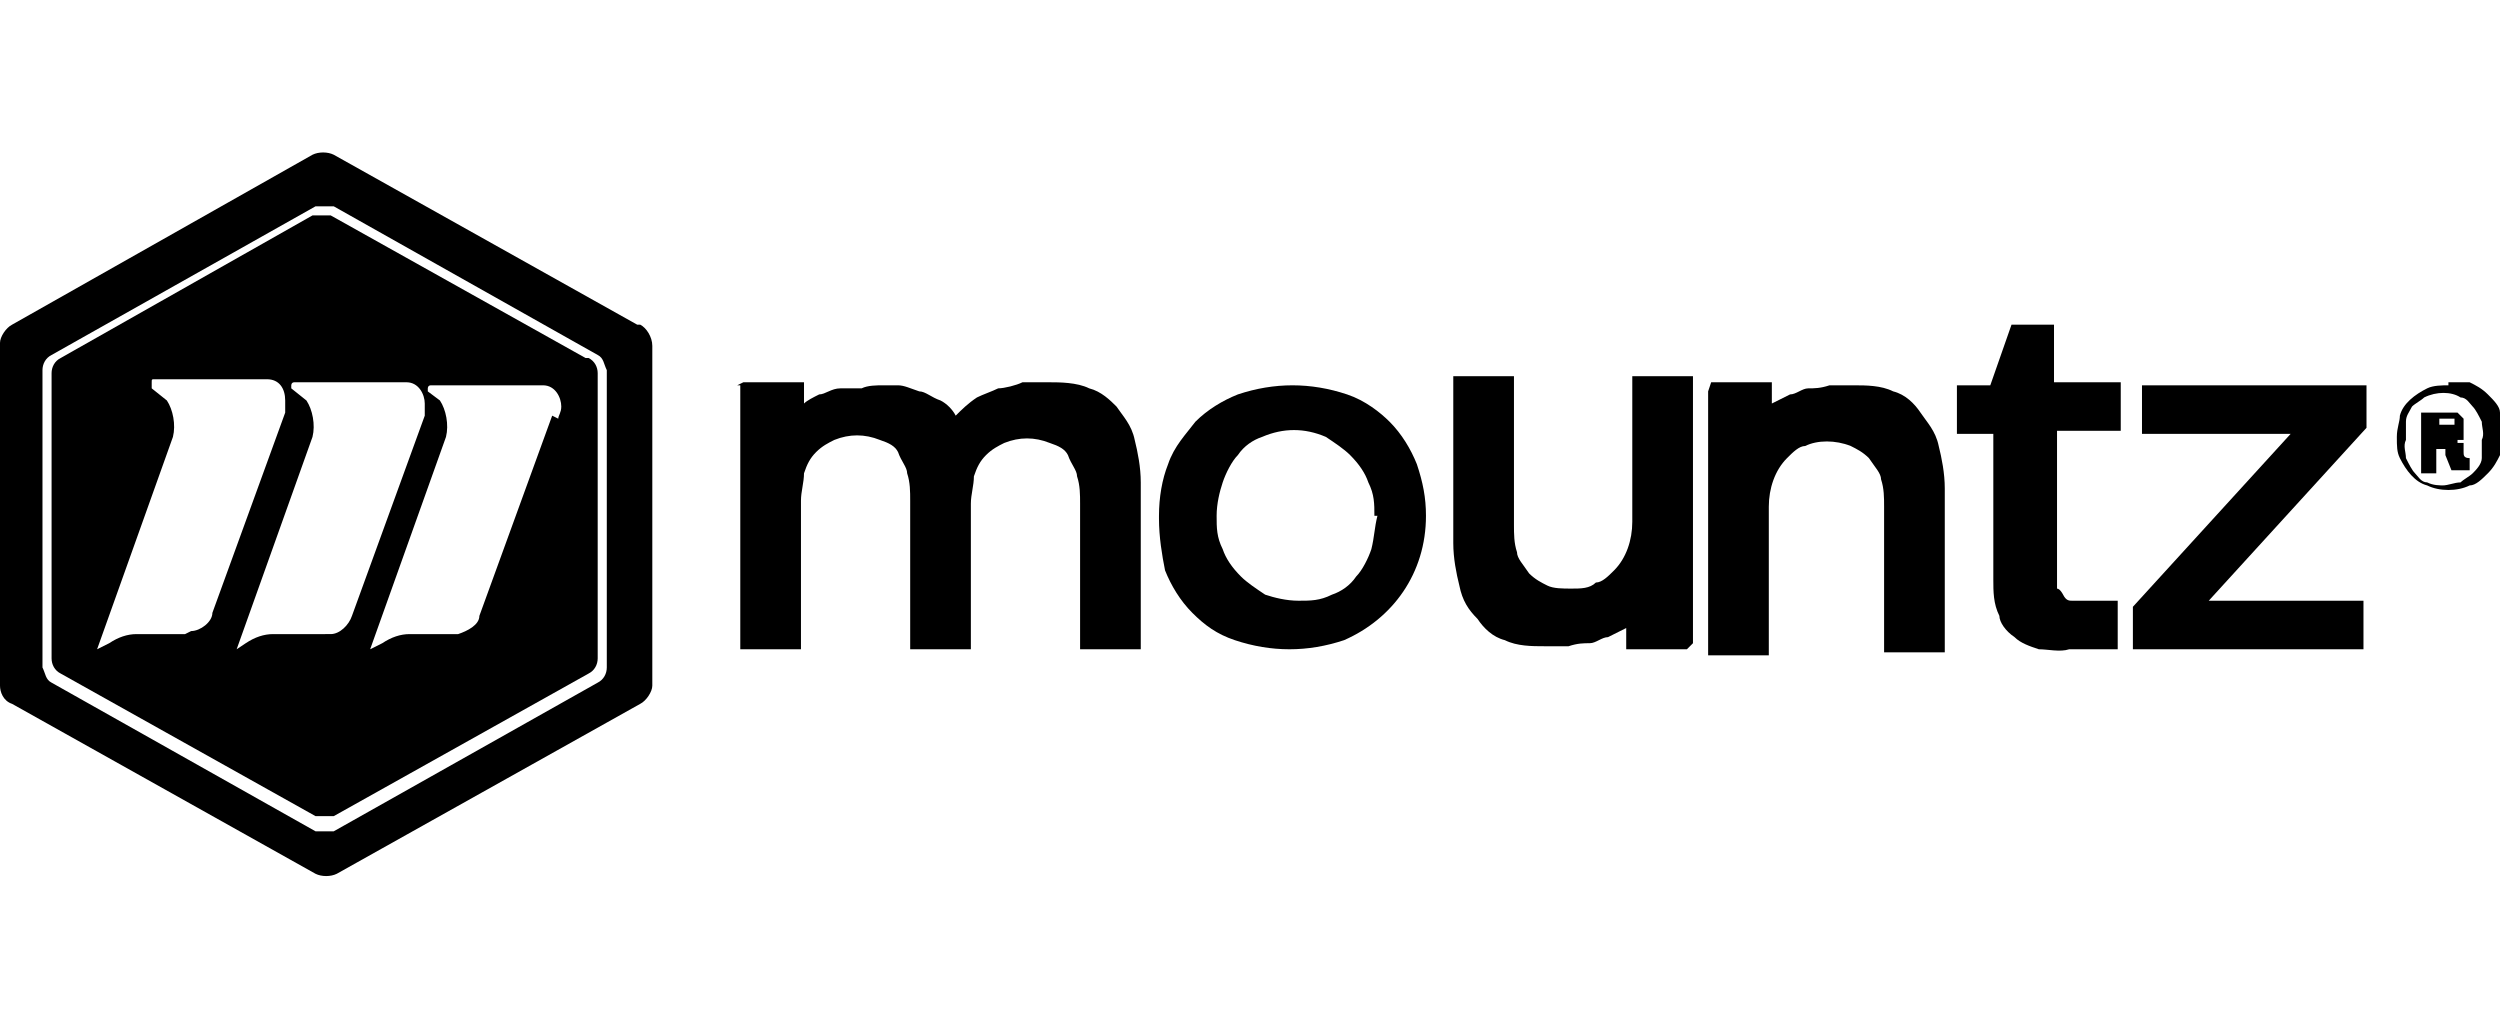
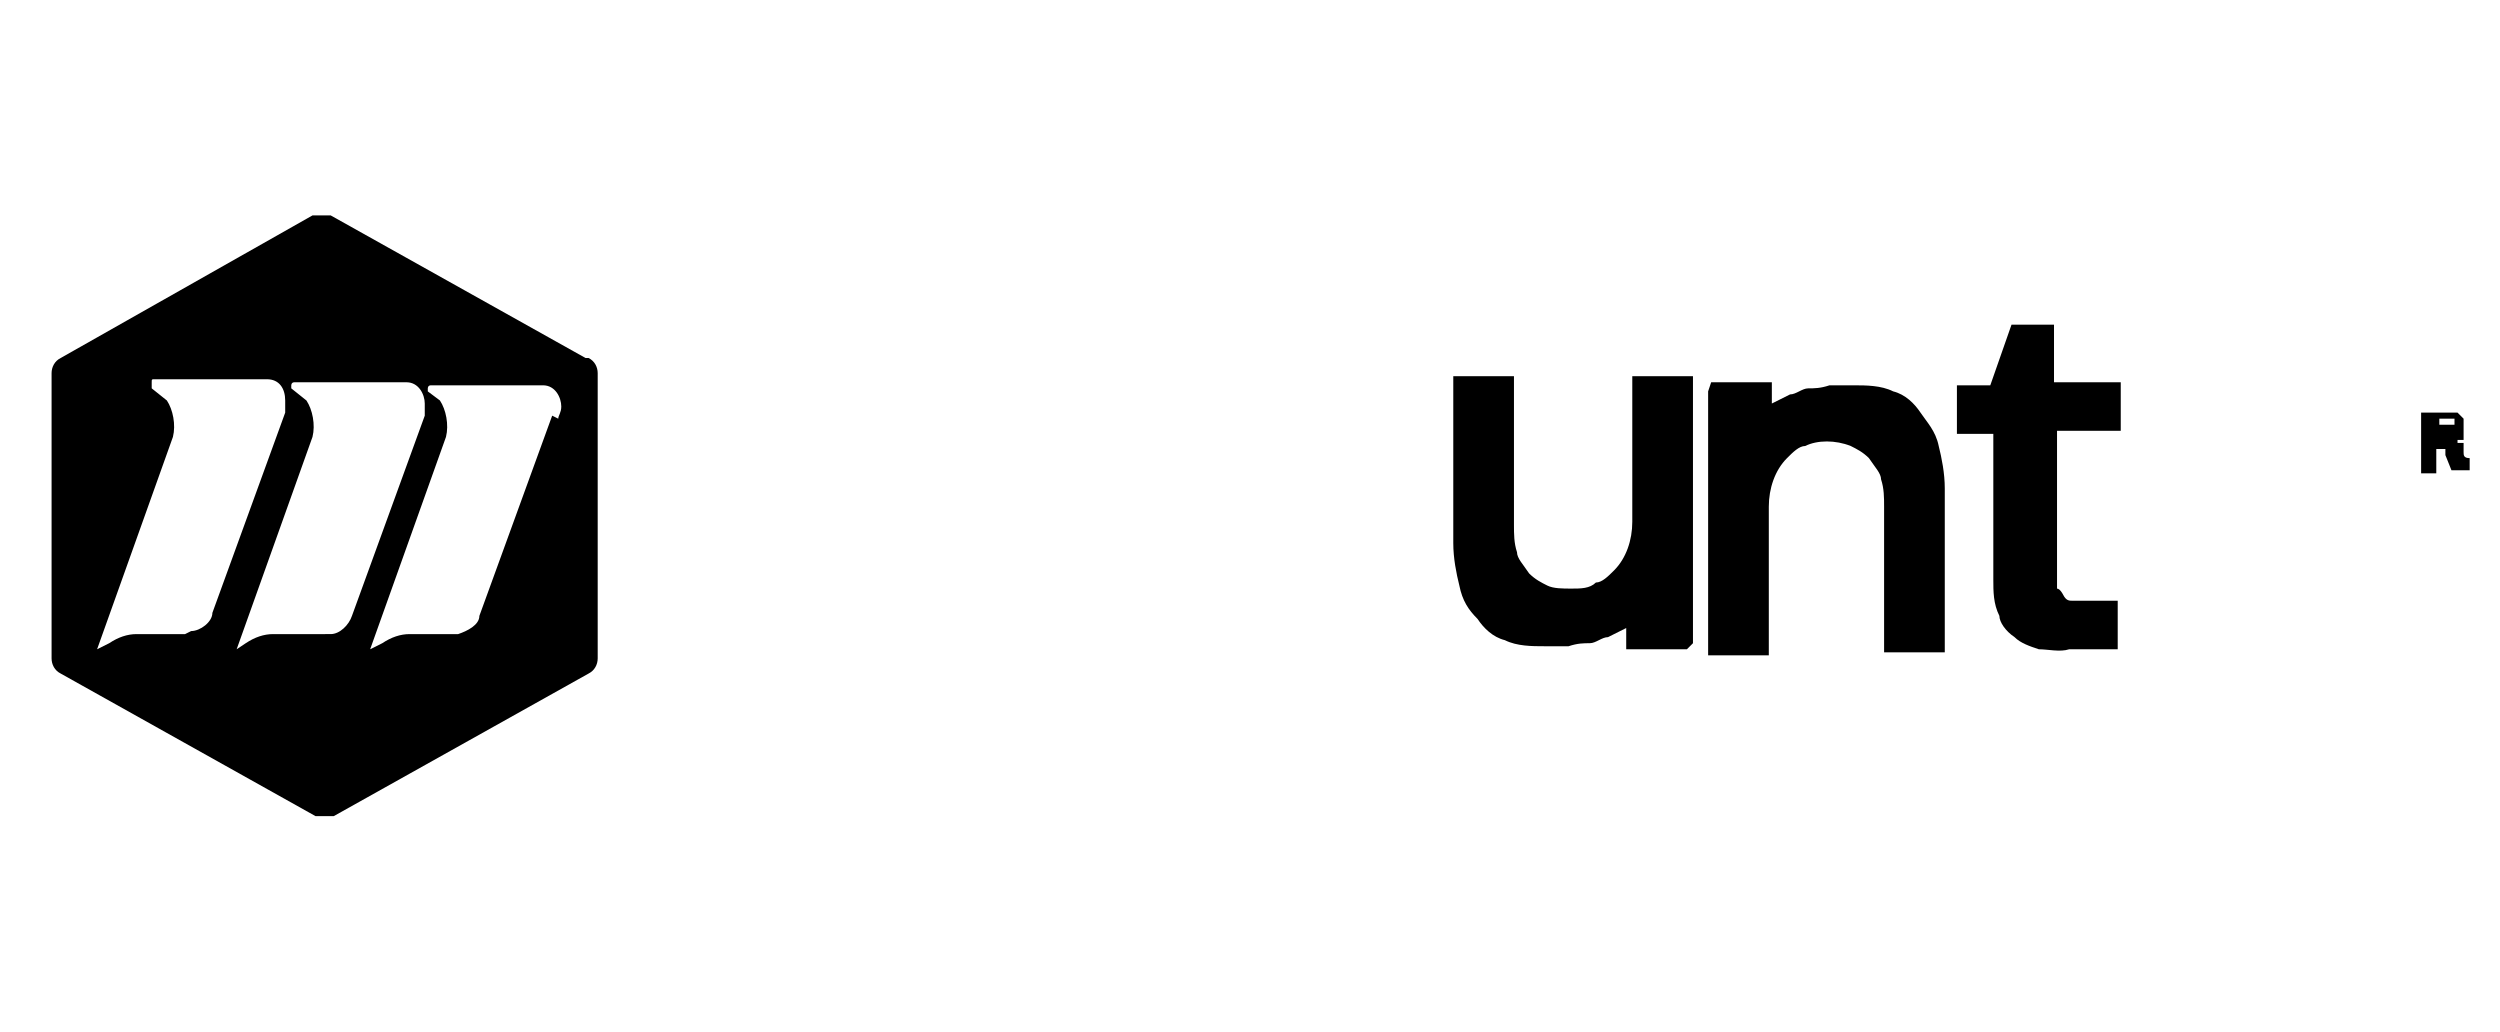
<svg xmlns="http://www.w3.org/2000/svg" version="1.1" viewBox="0 0 82.4 34">
  <g>
    <g id="Layer_1">
      <g>
        <path d="M19.3,11.8l-8.4-4.7c-.2,0-.4,0-.6,0L2,11.8c-.2.1-.3.3-.3.5v9.4c0,.2.1.4.3.5l8.4,4.7c.2,0,.4,0,.6,0l8.4-4.7c.2-.1.3-.3.3-.5v-9.4c0-.2-.1-.4-.3-.5ZM6.1,20.9h-1.6c-.3,0-.6.1-.9.3l-.4.2h0c0,0,0,0,0,0h0c0,0,2.5-7,2.5-7,.1-.4,0-.9-.2-1.2l-.5-.4c0-.1,0-.1,0-.2s0-.1.1-.1h3.7c.4,0,.6.3.6.7s0,.2,0,.4l-2.4,6.6c0,.3-.4.6-.7.6ZM10.6,20.9h-1.6c-.3,0-.6.1-.9.3l-.3.2h0c0,0,0,0,0,0h0c0,0,2.5-7,2.5-7,.1-.4,0-.9-.2-1.2l-.5-.4q0,0,0-.1c0,0,0-.1.1-.1h3.7c.4,0,.6.4.6.7s0,.2,0,.4l-2.4,6.6c-.1.3-.4.6-.7.6ZM18.2,13.7l-2.4,6.6c0,.3-.4.5-.7.6h-1.6c-.3,0-.6.1-.9.3l-.4.2h0c0,0,0,0,0,0h0c0,0,2.5-7,2.5-7,.1-.4,0-.9-.2-1.2l-.4-.3q0,0,0-.1c0,0,0-.1.1-.1h3.7c.4,0,.6.4.6.7,0,.2-.1.3-.1.4Z" />
-         <path d="M21,10.7l-10-5.6c-.2-.1-.5-.1-.7,0L.4,10.7c-.2.1-.4.4-.4.6v11.3c0,.2.1.5.4.6l10,5.6c.2.1.5.1.7,0l10-5.6c.2-.1.4-.4.4-.6v-11.2c0-.3-.2-.6-.4-.7ZM20,22c0,.2-.1.4-.3.5l-8.7,4.9c-.2,0-.4,0-.6,0L1.7,22.5c-.2-.1-.2-.3-.3-.5v-9.8c0-.2.1-.4.3-.5l8.7-4.9c.2,0,.4,0,.6,0l8.7,4.9c.2.1.2.3.3.5v9.8Z" />
-         <path d="M80.7,12.7c-.2,0-.5,0-.7.1-.4.2-.8.5-.9.9,0,.2-.1.4-.1.7s0,.5.1.7c.2.4.5.8.9.9.4.2,1,.2,1.4,0,.2,0,.4-.2.6-.4.2-.2.3-.4.4-.6,0-.2.1-.4.1-.7s0-.5-.1-.7c0-.2-.2-.4-.4-.6-.2-.2-.4-.3-.6-.4-.2,0-.4,0-.7,0ZM80.6,16c-.2,0-.4,0-.6-.1-.2,0-.3-.2-.4-.3-.1-.1-.2-.3-.3-.5,0-.2-.1-.4,0-.6,0-.2,0-.4,0-.6,0-.2.1-.3.2-.5.1-.1.3-.2.4-.3.4-.2.9-.2,1.2,0,.2,0,.3.2.4.3.1.1.2.3.3.5,0,.2.1.4,0,.6,0,.2,0,.4,0,.6,0,.2-.2.4-.3.5-.1.1-.3.2-.4.3-.2,0-.4.1-.6.1Z" />
        <path d="M81,14.5c0,0,0,0,.1,0q0,0,.1,0c0,0,0-.1,0-.2,0,0,0-.1,0-.2,0-.1,0-.2,0-.3,0,0-.1-.1-.2-.2,0,0-.2,0-.3,0h-.9v2h.5v-.8h.3q0,0,0,0h0c0,.1,0,.2,0,.2l.2.5h.6v-.4c-.2,0-.2-.1-.2-.2,0,0,0-.1,0-.2s0,0,0-.1,0,0,0,0c0,0,0,0,0,0q-.2,0-.2,0ZM80.4,14.3v-.5h.4c0,0,0,0,.1,0s0,0,0,0c0,0,0,.2,0,.2,0,0,0,0,0,0,0,0,0,0-.1,0h-.4Z" />
-         <path d="M24.5,12.6h2v.7c.1-.1.3-.2.5-.3.2,0,.4-.2.7-.2h.7c.2-.1.5-.1.7-.1s.3,0,.5,0c.2,0,.4.1.7.2.2,0,.4.2.7.3.2.1.4.3.5.5.2-.2.4-.4.7-.6.2-.1.5-.2.7-.3.2,0,.6-.1.8-.2.3,0,.6,0,.9,0s.9,0,1.3.2c.4.1.7.4.9.6.2.3.5.6.6,1.1.1.4.2.9.2,1.4v5.5h-2v-4.8c0-.3,0-.6-.1-.9,0-.2-.2-.4-.3-.7-.1-.2-.3-.3-.6-.4-.5-.2-1-.2-1.5,0-.2.1-.4.2-.6.4-.2.2-.3.4-.4.7,0,.3-.1.6-.1.9v4.8h-2v-4.9c0-.3,0-.6-.1-.9,0-.2-.2-.4-.3-.7-.1-.2-.3-.3-.6-.4-.5-.2-1-.2-1.5,0-.2.1-.4.2-.6.4-.2.2-.3.4-.4.7,0,.3-.1.6-.1.9v4.9h-2v-8.7h-.1Z" />
-         <path d="M38.2,17c0-.6.1-1.2.3-1.7.2-.6.6-1,.9-1.4.4-.4.9-.7,1.4-.9,1.2-.4,2.4-.4,3.6,0,.6.2,1.1.6,1.4.9.4.4.7.9.9,1.4.2.6.3,1.1.3,1.7h0c0,1.9-1.1,3.4-2.7,4.1-1.2.4-2.4.4-3.6,0-.6-.2-1-.5-1.4-.9-.4-.4-.7-.9-.9-1.4-.1-.5-.2-1.1-.2-1.7ZM45.3,17c0-.4,0-.7-.2-1.1-.1-.3-.3-.6-.6-.9-.2-.2-.5-.4-.8-.6-.7-.3-1.4-.3-2.1,0-.3.1-.6.3-.8.6-.2.2-.4.6-.5.9-.1.3-.2.7-.2,1.1s0,.7.2,1.1c.1.3.3.6.6.9.2.2.5.4.8.6.3.1.7.2,1.1.2s.7,0,1.1-.2c.3-.1.6-.3.8-.6.2-.2.4-.6.5-.9.1-.4.1-.7.2-1.1Z" />
        <path d="M56.4,12.6h2v.7c.2-.1.4-.2.6-.3.2,0,.4-.2.6-.2.2,0,.4,0,.7-.1.2,0,.6,0,.8,0,.4,0,.9,0,1.3.2.4.1.7.4.9.7.2.3.5.6.6,1.1.1.4.2.9.2,1.4v5.4h-2v-4.8c0-.3,0-.6-.1-.9,0-.2-.2-.4-.4-.7-.2-.2-.4-.3-.6-.4-.5-.2-1.1-.2-1.5,0-.2,0-.4.2-.6.4-.4.4-.6,1-.6,1.6v4.9h-2v-8.7Z" />
        <path d="M55.6,21.4h-2v-.7c-.2.1-.4.2-.6.3-.2,0-.4.2-.6.2-.2,0-.4,0-.7.1-.2,0-.6,0-.8,0-.4,0-.9,0-1.3-.2-.4-.1-.7-.4-.9-.7-.3-.3-.5-.6-.6-1.1-.1-.4-.2-.9-.2-1.4v-5.5h2v4.9c0,.3,0,.6.1.9,0,.2.2.4.4.7.2.2.4.3.6.4.2.1.5.1.8.1s.6,0,.8-.2c.2,0,.4-.2.6-.4.4-.4.6-1,.6-1.6v-4.8h2v8.8Z" />
-         <path d="M70.3,20l5.2-5.7h-4.9v-1.6h7.4v1.4l-5.2,5.7h5.1v1.6h-7.6v-1.4Z" />
        <path d="M67.7,12.6v-1.9h-1.4l-.7,2h-1.1v1.6h1.2v4.8c0,.4,0,.8.2,1.2,0,.2.2.5.5.7.2.2.5.3.8.4.3,0,.7.1,1,0h1.6v-1.6h-1.1c-.1,0-.2,0-.4,0-.1,0-.2,0-.3-.2,0,0-.1-.2-.2-.2,0-.1,0-.2,0-.4v-4.8h2.1v-1.6h-2.1Z" />
      </g>
    </g>
  </g>
</svg>